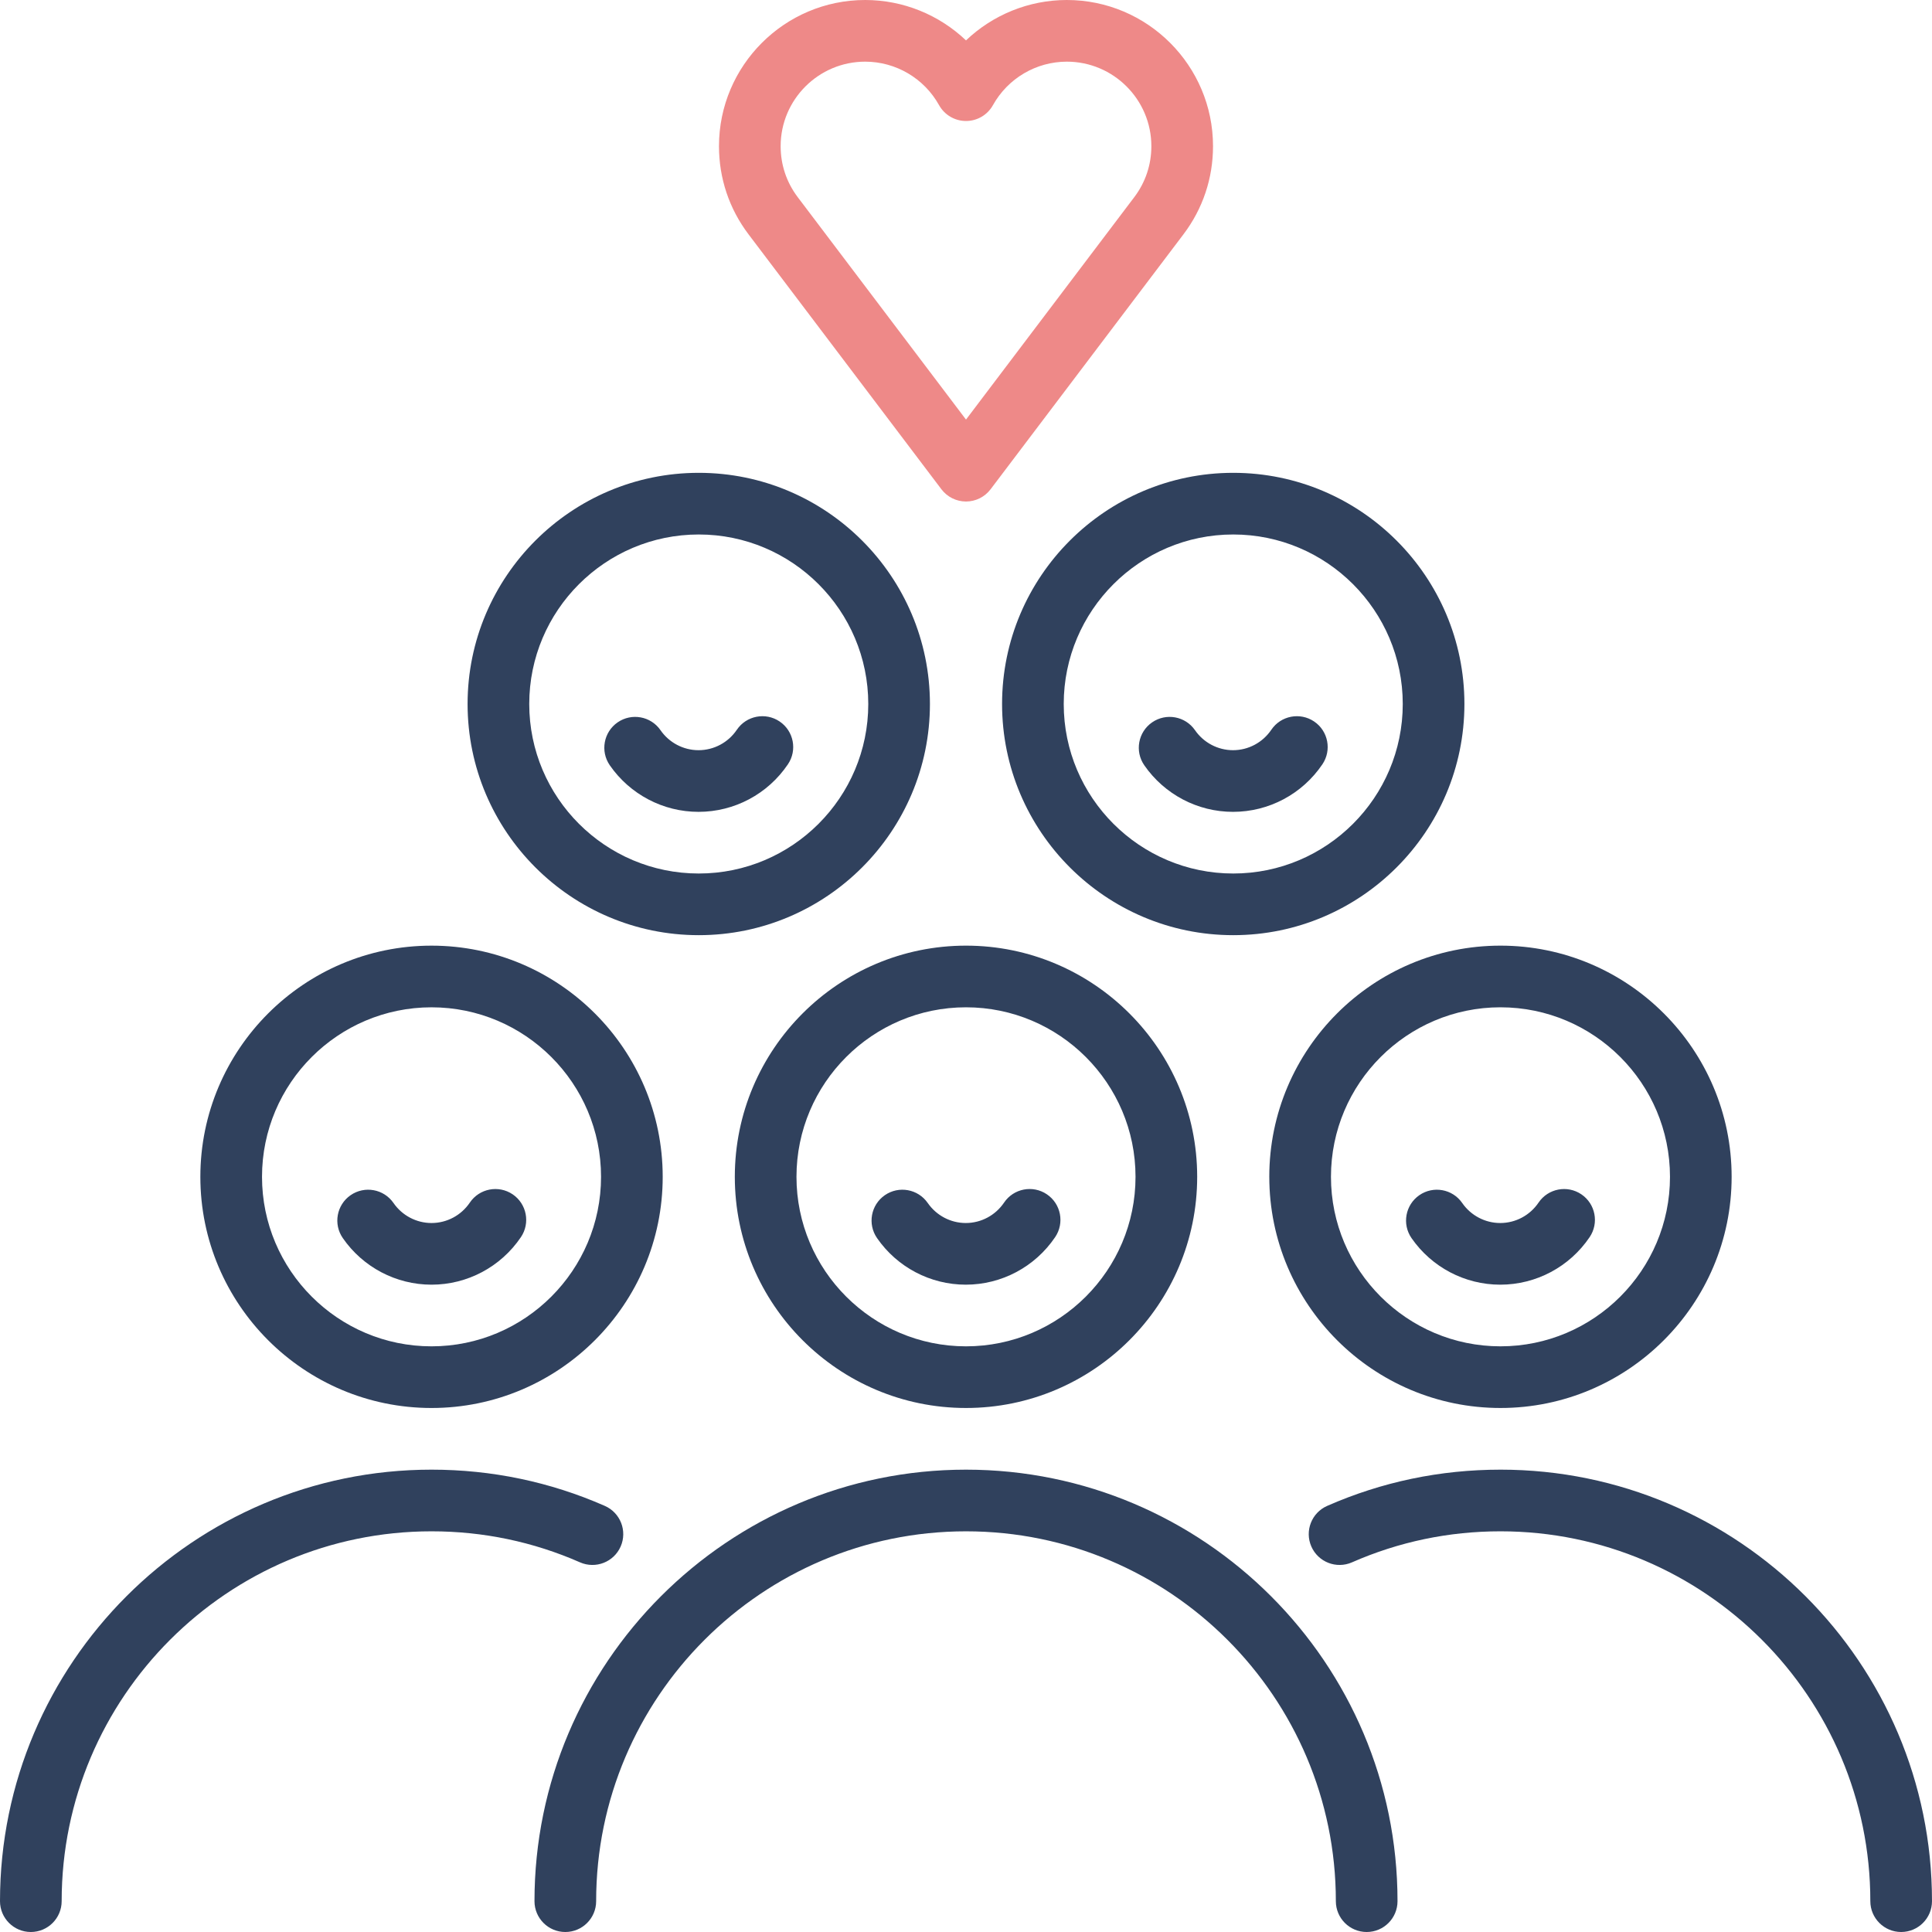
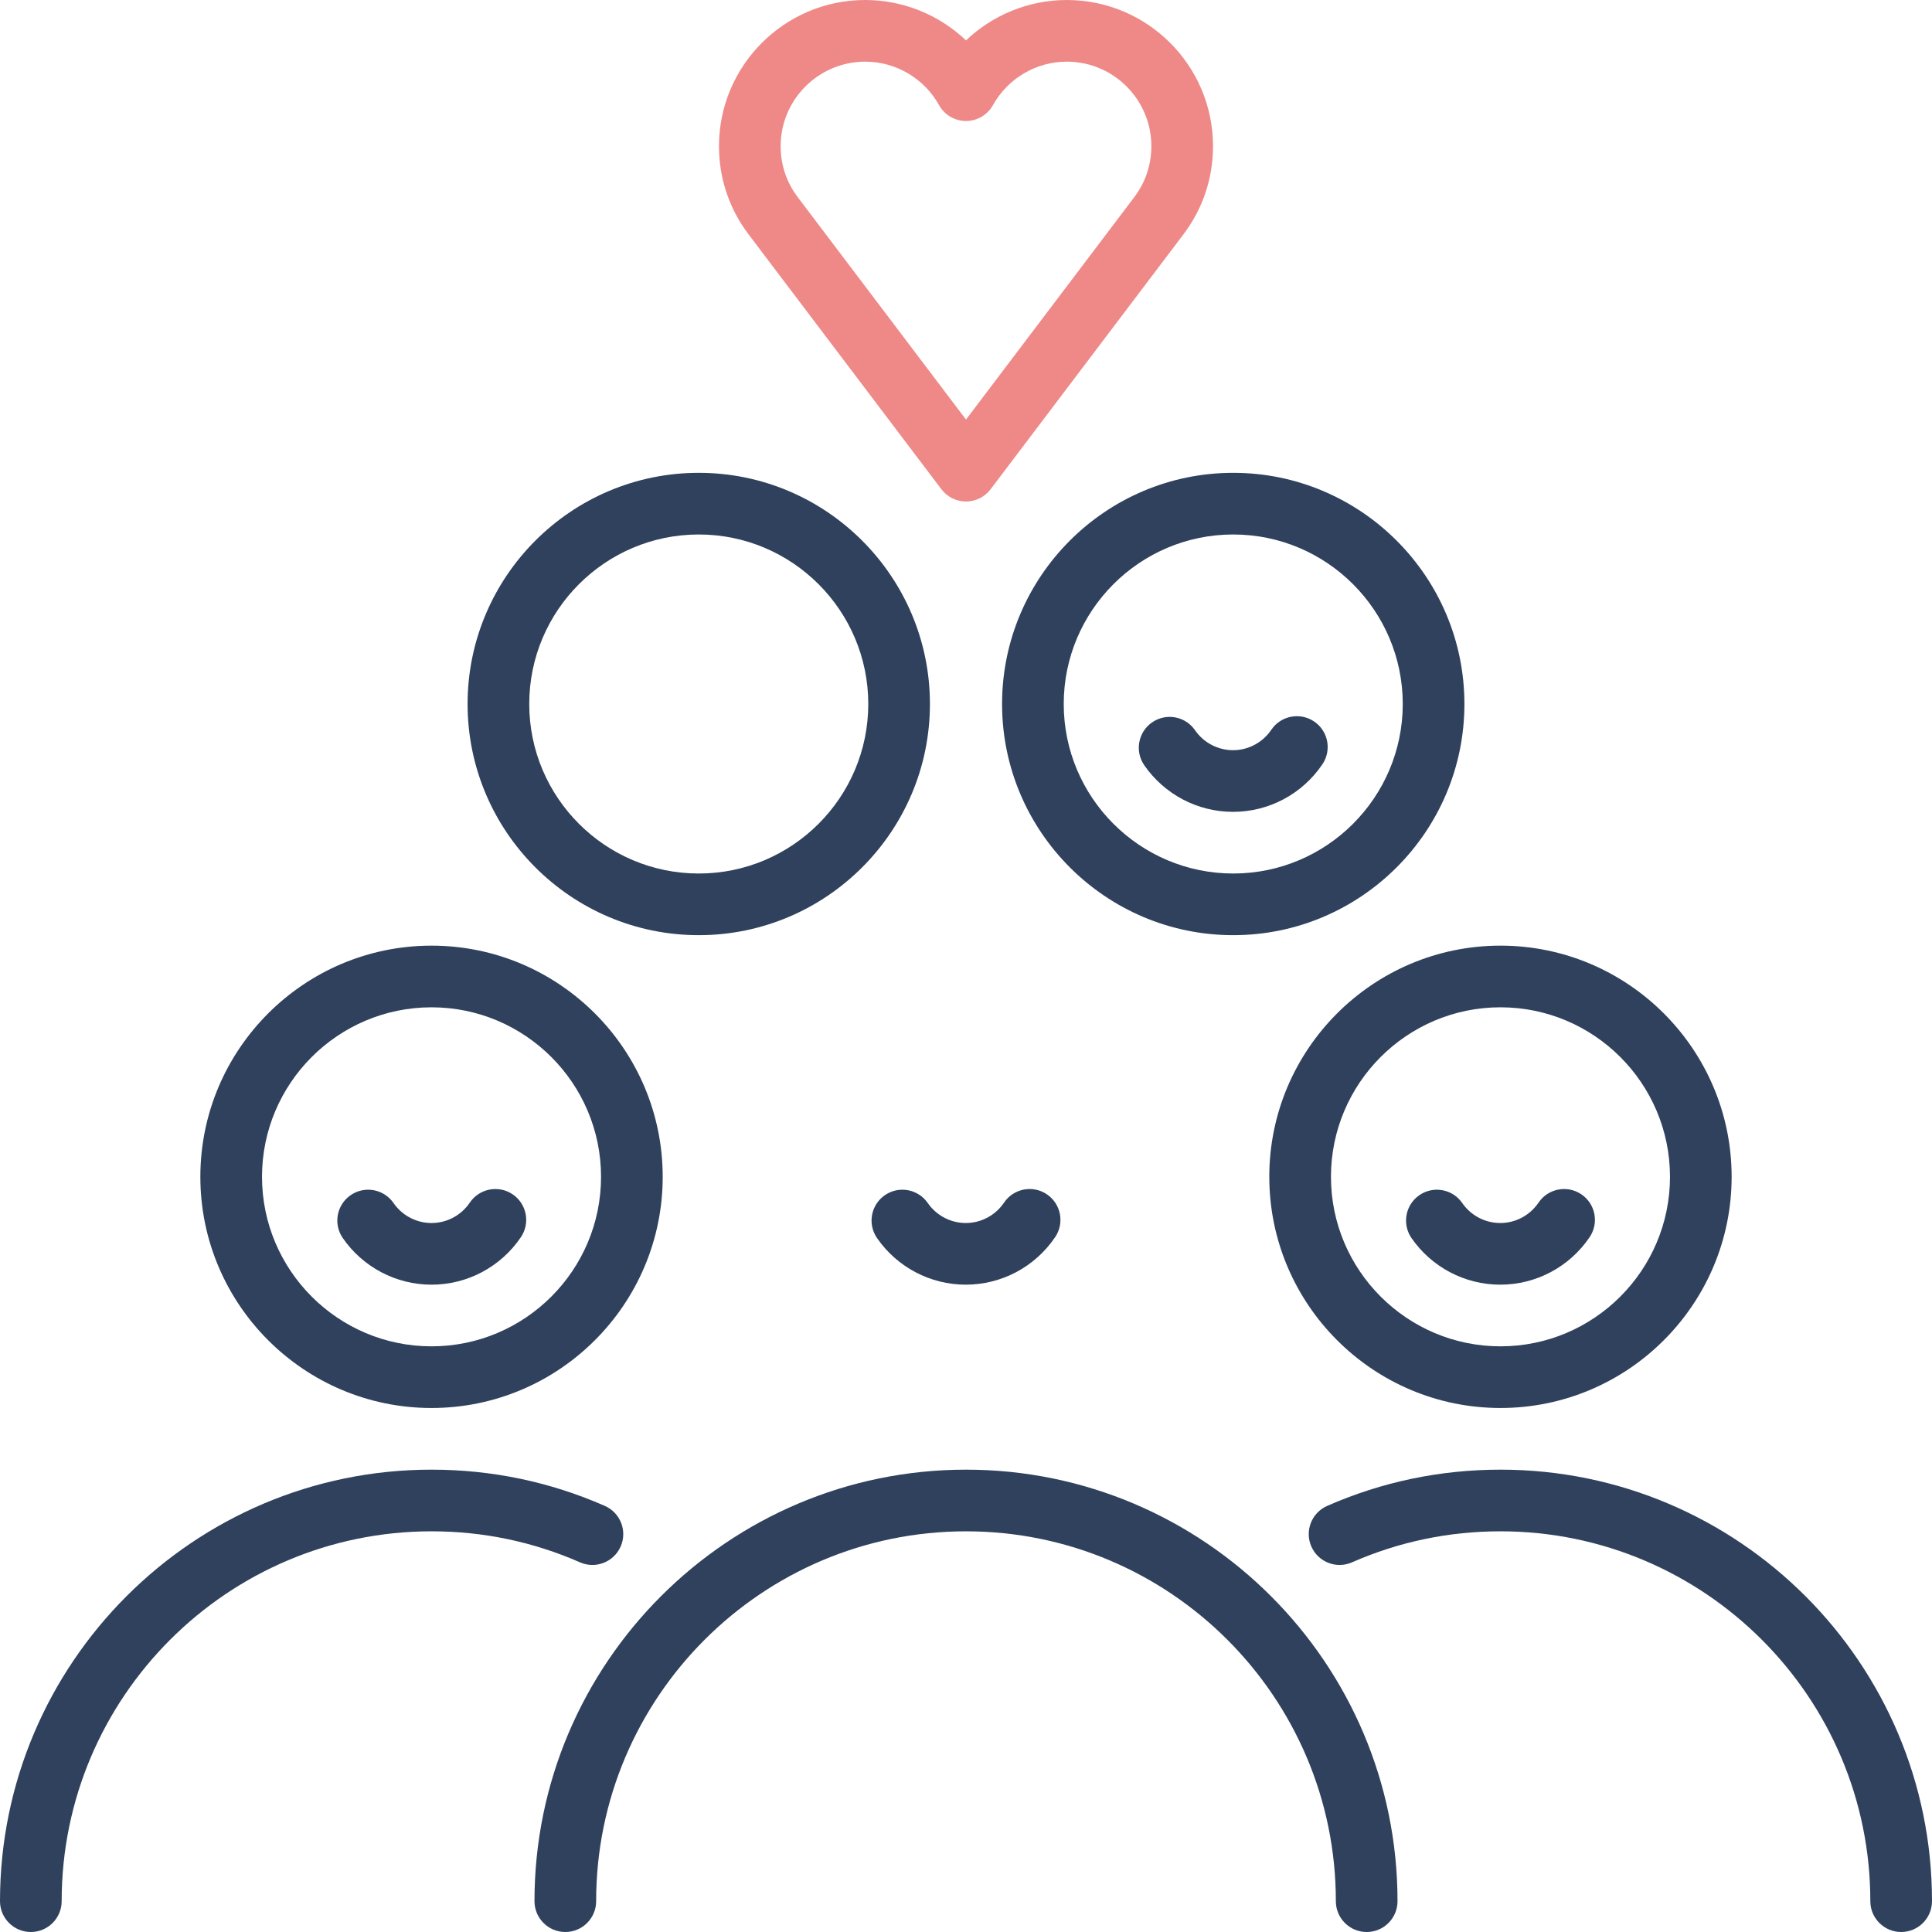
<svg xmlns="http://www.w3.org/2000/svg" width="376" height="376" viewBox="0 0 376 376">
  <path fill="#EE8988" d="M183.215 95.22c1.133 1.5 2.906 2.382 4.785 2.382s3.652-.883 4.785-2.383l37.535-49.614c3.766-4.973 5.754-10.907 5.754-17.153C236.074 12.766 223.312 0 207.62 0c-7.4 0-14.4 2.89-19.62 7.86C182.78 2.89 175.78 0 168.38 0c-15.69 0-28.454 12.766-28.454 28.453 0 6.246 1.988 12.18 5.754 17.153l37.535 49.613zM168.38 12c5.96 0 11.472 3.242 14.378 8.465 1.058 1.902 3.066 3.082 5.242 3.082 2.18 0 4.184-1.18 5.242-3.082 2.91-5.223 8.418-8.465 14.38-8.465 9.073 0 16.452 7.38 16.452 16.453 0 3.614-1.148 7.04-3.324 9.914L188 81.657l-32.754-43.294c-2.172-2.87-3.32-6.296-3.32-9.91 0-9.074 7.38-16.453 16.453-16.453z" />
  <path fill="#30415D" d="M135.992 182c24.805 0 44.988-20.183 44.988-44.992 0-24.805-20.183-44.988-44.988-44.988C111.184 92.02 91 112.203 91 137.008 91 161.818 111.184 182 135.992 182zm0-77.98c18.188 0 32.988 14.8 32.988 32.988 0 18.19-14.796 32.992-32.988 32.992C117.797 170 103 155.2 103 137.008c0-18.187 14.8-32.988 32.992-32.988z" />
-   <path fill="#30415D" d="M135.945 158c6.977 0 13.48-3.46 17.395-9.254 1.86-2.746 1.137-6.476-1.61-8.332-2.742-1.855-6.472-1.133-8.328 1.61-1.683 2.492-4.472 3.976-7.457 3.976-2.945 0-5.715-1.457-7.402-3.894-1.883-2.727-5.62-3.407-8.348-1.52-2.722 1.887-3.406 5.625-1.52 8.348 3.93 5.676 10.384 9.066 17.27 9.066zM143.008 229.027c0 24.81 20.183 44.992 44.992 44.992 24.81 0 44.992-20.186 44.992-44.993 0-24.805-20.184-44.988-44.992-44.988-24.81 0-44.992 20.183-44.992 44.987zm77.984 0c0 18.19-14.8 32.992-32.992 32.992-18.19 0-32.992-14.803-32.992-32.993 0-18.188 14.8-32.988 32.992-32.988 18.19 0 32.992 14.796 32.992 32.987z" />
  <path fill="#30415D" d="M180.555 234.125c-1.887-2.727-5.625-3.406-8.352-1.52-2.723 1.887-3.402 5.625-1.515 8.348 3.925 5.676 10.382 9.066 17.265 9.066 6.977 0 13.48-3.462 17.398-9.255 1.855-2.746 1.134-6.478-1.612-8.332-2.742-1.855-6.473-1.134-8.328 1.608-1.684 2.493-4.473 3.98-7.457 3.98-2.945 0-5.71-1.458-7.398-3.895zM83.98 274.02c24.81 0 44.993-20.184 44.993-44.99s-20.184-44.99-44.993-44.99c-24.804 0-44.988 20.185-44.988 44.99 0 24.806 20.18 44.99 44.988 44.99zm0-77.98c18.192 0 32.993 14.796 32.993 32.987 0 18.19-14.8 32.992-32.993 32.992-18.19 0-32.988-14.803-32.988-32.993S65.79 196.04 83.98 196.04z" />
  <path fill="#30415D" d="M83.98 250.02c6.977 0 13.48-3.46 17.4-9.254 1.854-2.746 1.132-6.477-1.61-8.332-2.747-1.854-6.477-1.133-8.332 1.61-1.684 2.49-4.47 3.976-7.458 3.976-2.945 0-5.71-1.455-7.398-3.895-1.887-2.727-5.62-3.406-8.352-1.52-2.722 1.887-3.402 5.625-1.515 8.348 3.926 5.676 10.383 9.067 17.265 9.067zM120.79 300.977c1.33-3.033-.048-6.572-3.083-7.904-10.652-4.682-22-7.053-33.727-7.053C37.676 286.02 0 323.69 0 370c0 3.312 2.688 6 6 6s6-2.688 6-6c0-39.69 32.29-71.98 71.98-71.98 10.055 0 19.778 2.03 28.903 6.04 3.035 1.33 6.574-.048 7.906-3.083zM247.027 229.027c0 24.81 20.184 44.992 44.992 44.992 24.804 0 44.986-20.186 44.986-44.993 0-24.805-20.184-44.988-44.987-44.988-24.81 0-44.993 20.183-44.993 44.987zm44.993-32.988c18.19 0 32.988 14.796 32.988 32.987 0 18.19-14.797 32.992-32.988 32.992-18.19 0-32.992-14.803-32.992-32.993s14.8-32.988 32.992-32.988z" />
  <path fill="#30415D" d="M291.973 250.02c6.978 0 13.48-3.46 17.398-9.254 1.855-2.746 1.134-6.477-1.612-8.332-2.742-1.854-6.473-1.133-8.328 1.61-1.684 2.49-4.473 3.976-7.457 3.976-2.945 0-5.715-1.455-7.402-3.895-1.882-2.727-5.62-3.406-8.347-1.52-2.723 1.887-3.402 5.625-1.52 8.348 3.93 5.676 10.387 9.067 17.27 9.067zM292.02 286.02c-11.727 0-23.074 2.37-33.727 7.053-3.035 1.332-4.414 4.87-3.082 7.904 1.333 3.035 4.872 4.414 7.907 3.082 9.125-4.01 18.848-6.04 28.902-6.04 39.687 0 71.978 32.29 71.978 71.98 0 3.312 2.688 6 6 6s6-2.688 6-6c.002-46.31-37.67-83.98-83.978-83.98zM188 286.02c-46.31 0-83.98 37.674-83.98 83.98 0 3.312 2.683 6 6 6 3.312 0 6-2.688 6-6 0-39.69 32.29-71.98 71.98-71.98 39.69 0 71.98 32.29 71.98 71.98 0 3.312 2.688 6 6 6 3.315 0 6-2.688 6-6 0-46.31-37.67-83.98-83.98-83.98zM195.02 137.008c0 24.81 20.185 44.992 44.988 44.992C264.816 182 285 161.817 285 137.008c0-24.805-20.184-44.988-44.992-44.988-24.805 0-44.988 20.183-44.988 44.988zm44.988-32.988c18.19 0 32.992 14.8 32.992 32.988 0 18.19-14.8 32.992-32.992 32.992-18.188 0-32.988-14.8-32.988-32.992 0-18.187 14.796-32.988 32.988-32.988z" />
  <path fill="#30415D" d="M239.965 158c6.973 0 13.477-3.46 17.395-9.254 1.855-2.746 1.138-6.476-1.608-8.332-2.746-1.855-6.478-1.133-8.332 1.61-1.685 2.492-4.47 3.976-7.453 3.976-2.948 0-5.715-1.457-7.4-3.894-1.89-2.727-5.622-3.407-8.35-1.52-2.727 1.887-3.405 5.625-1.52 8.348 3.928 5.676 10.38 9.066 17.268 9.066z" />
</svg>